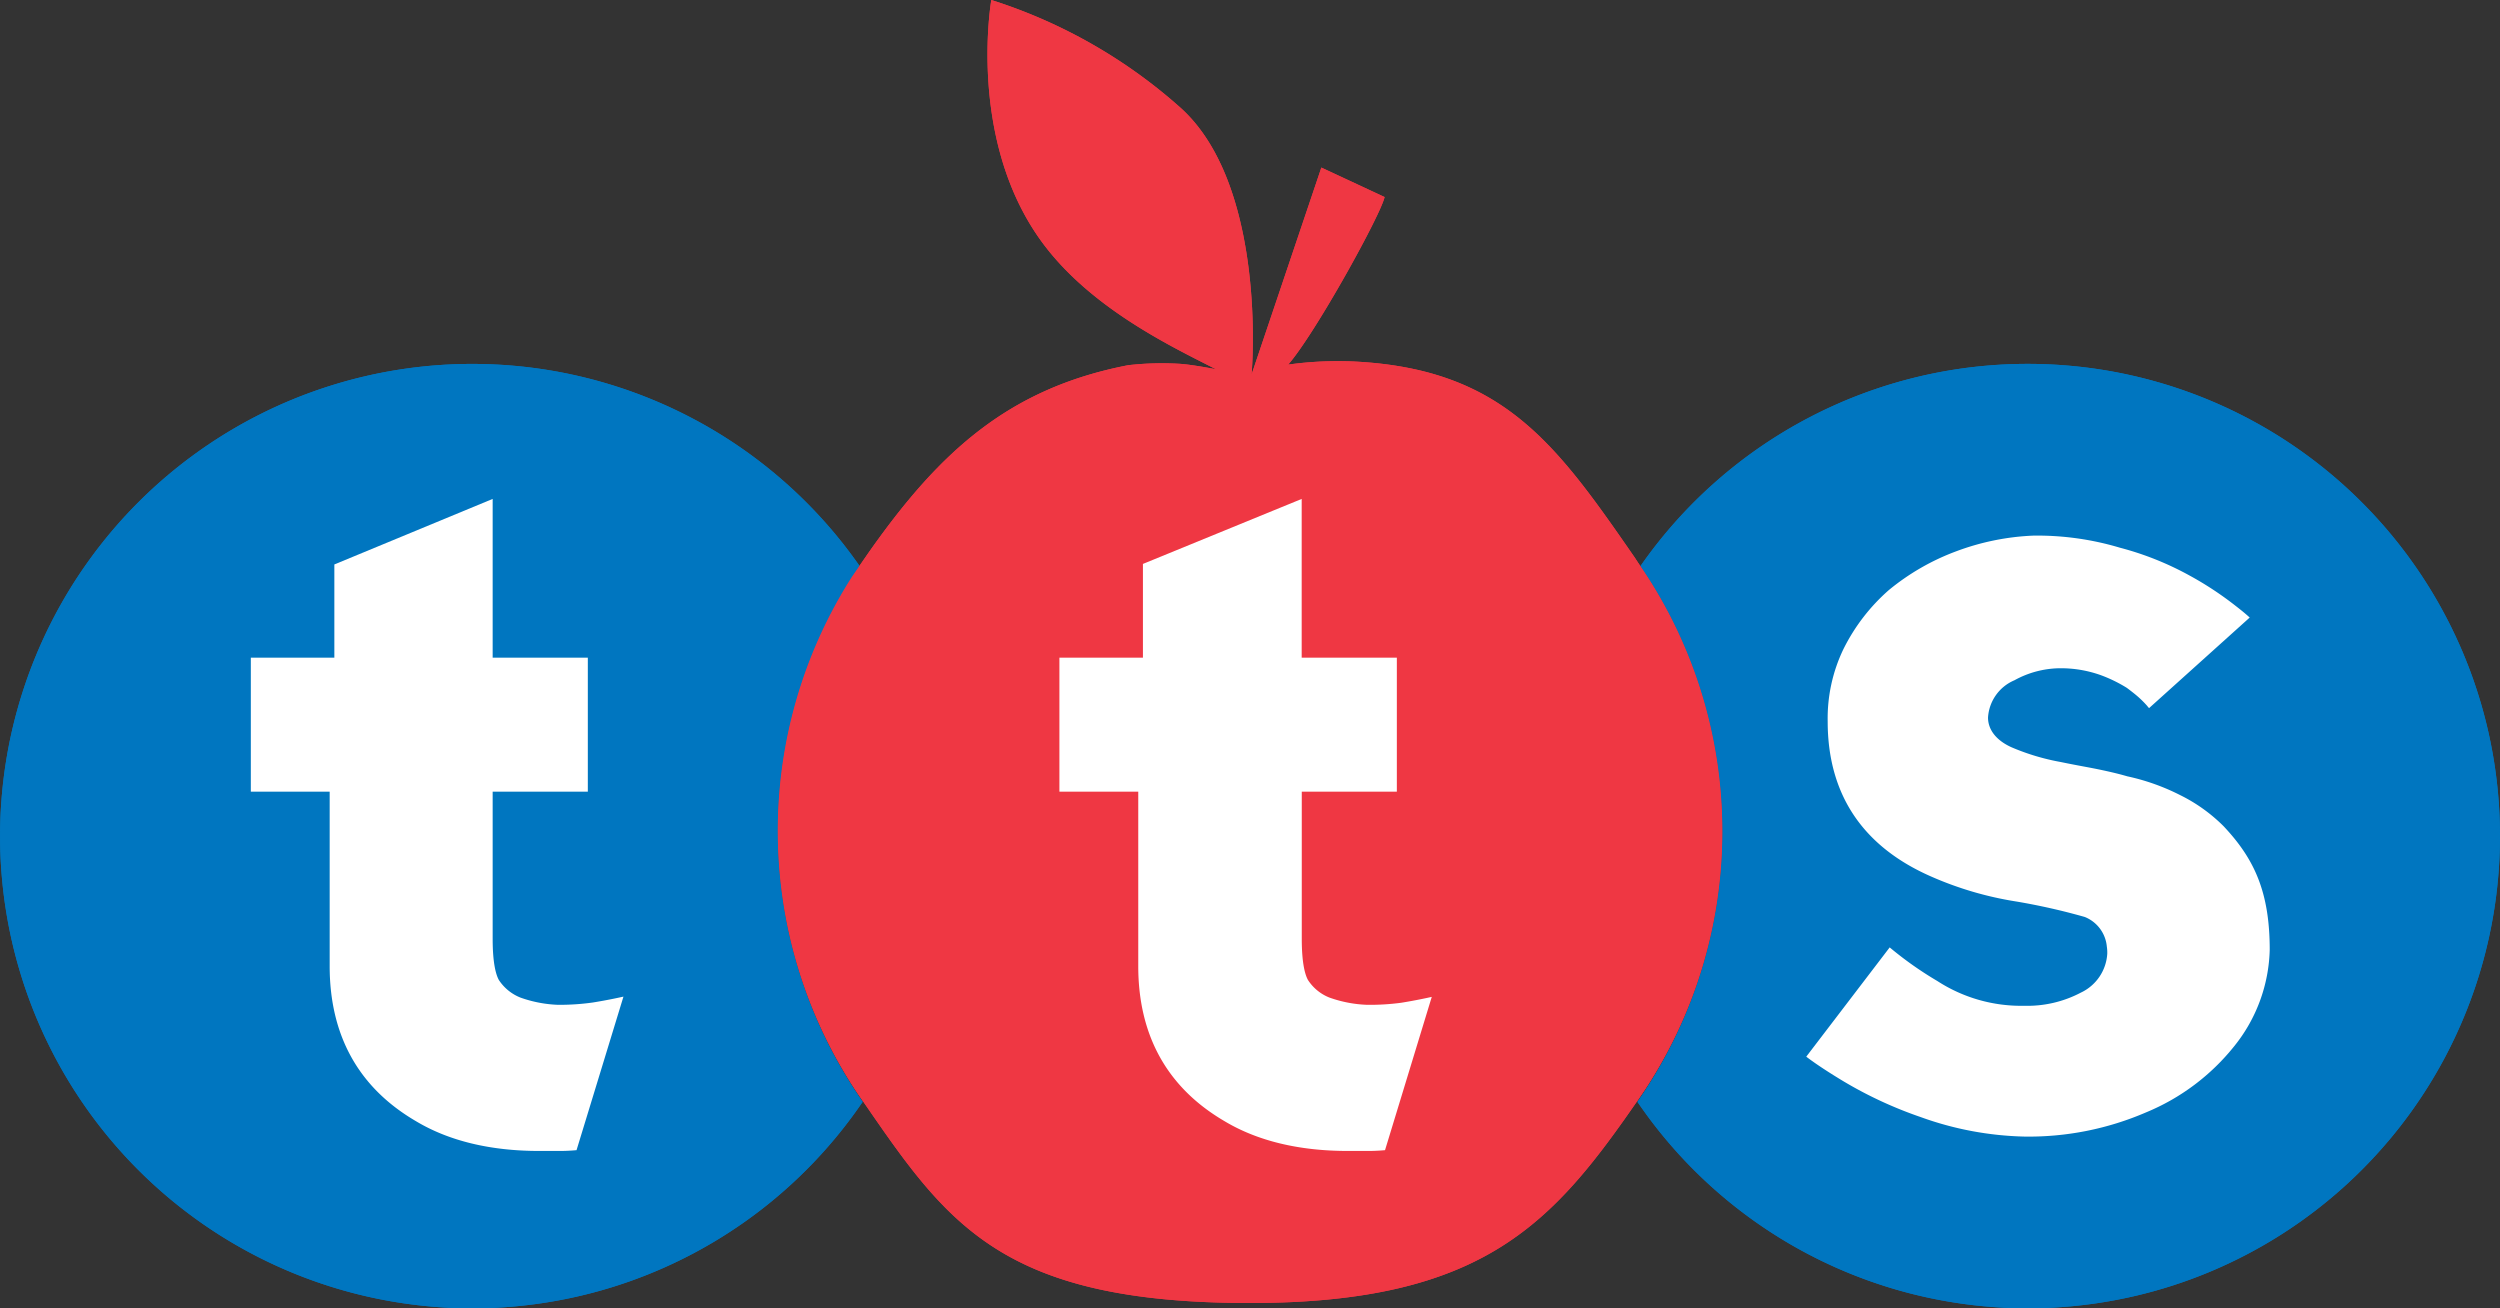
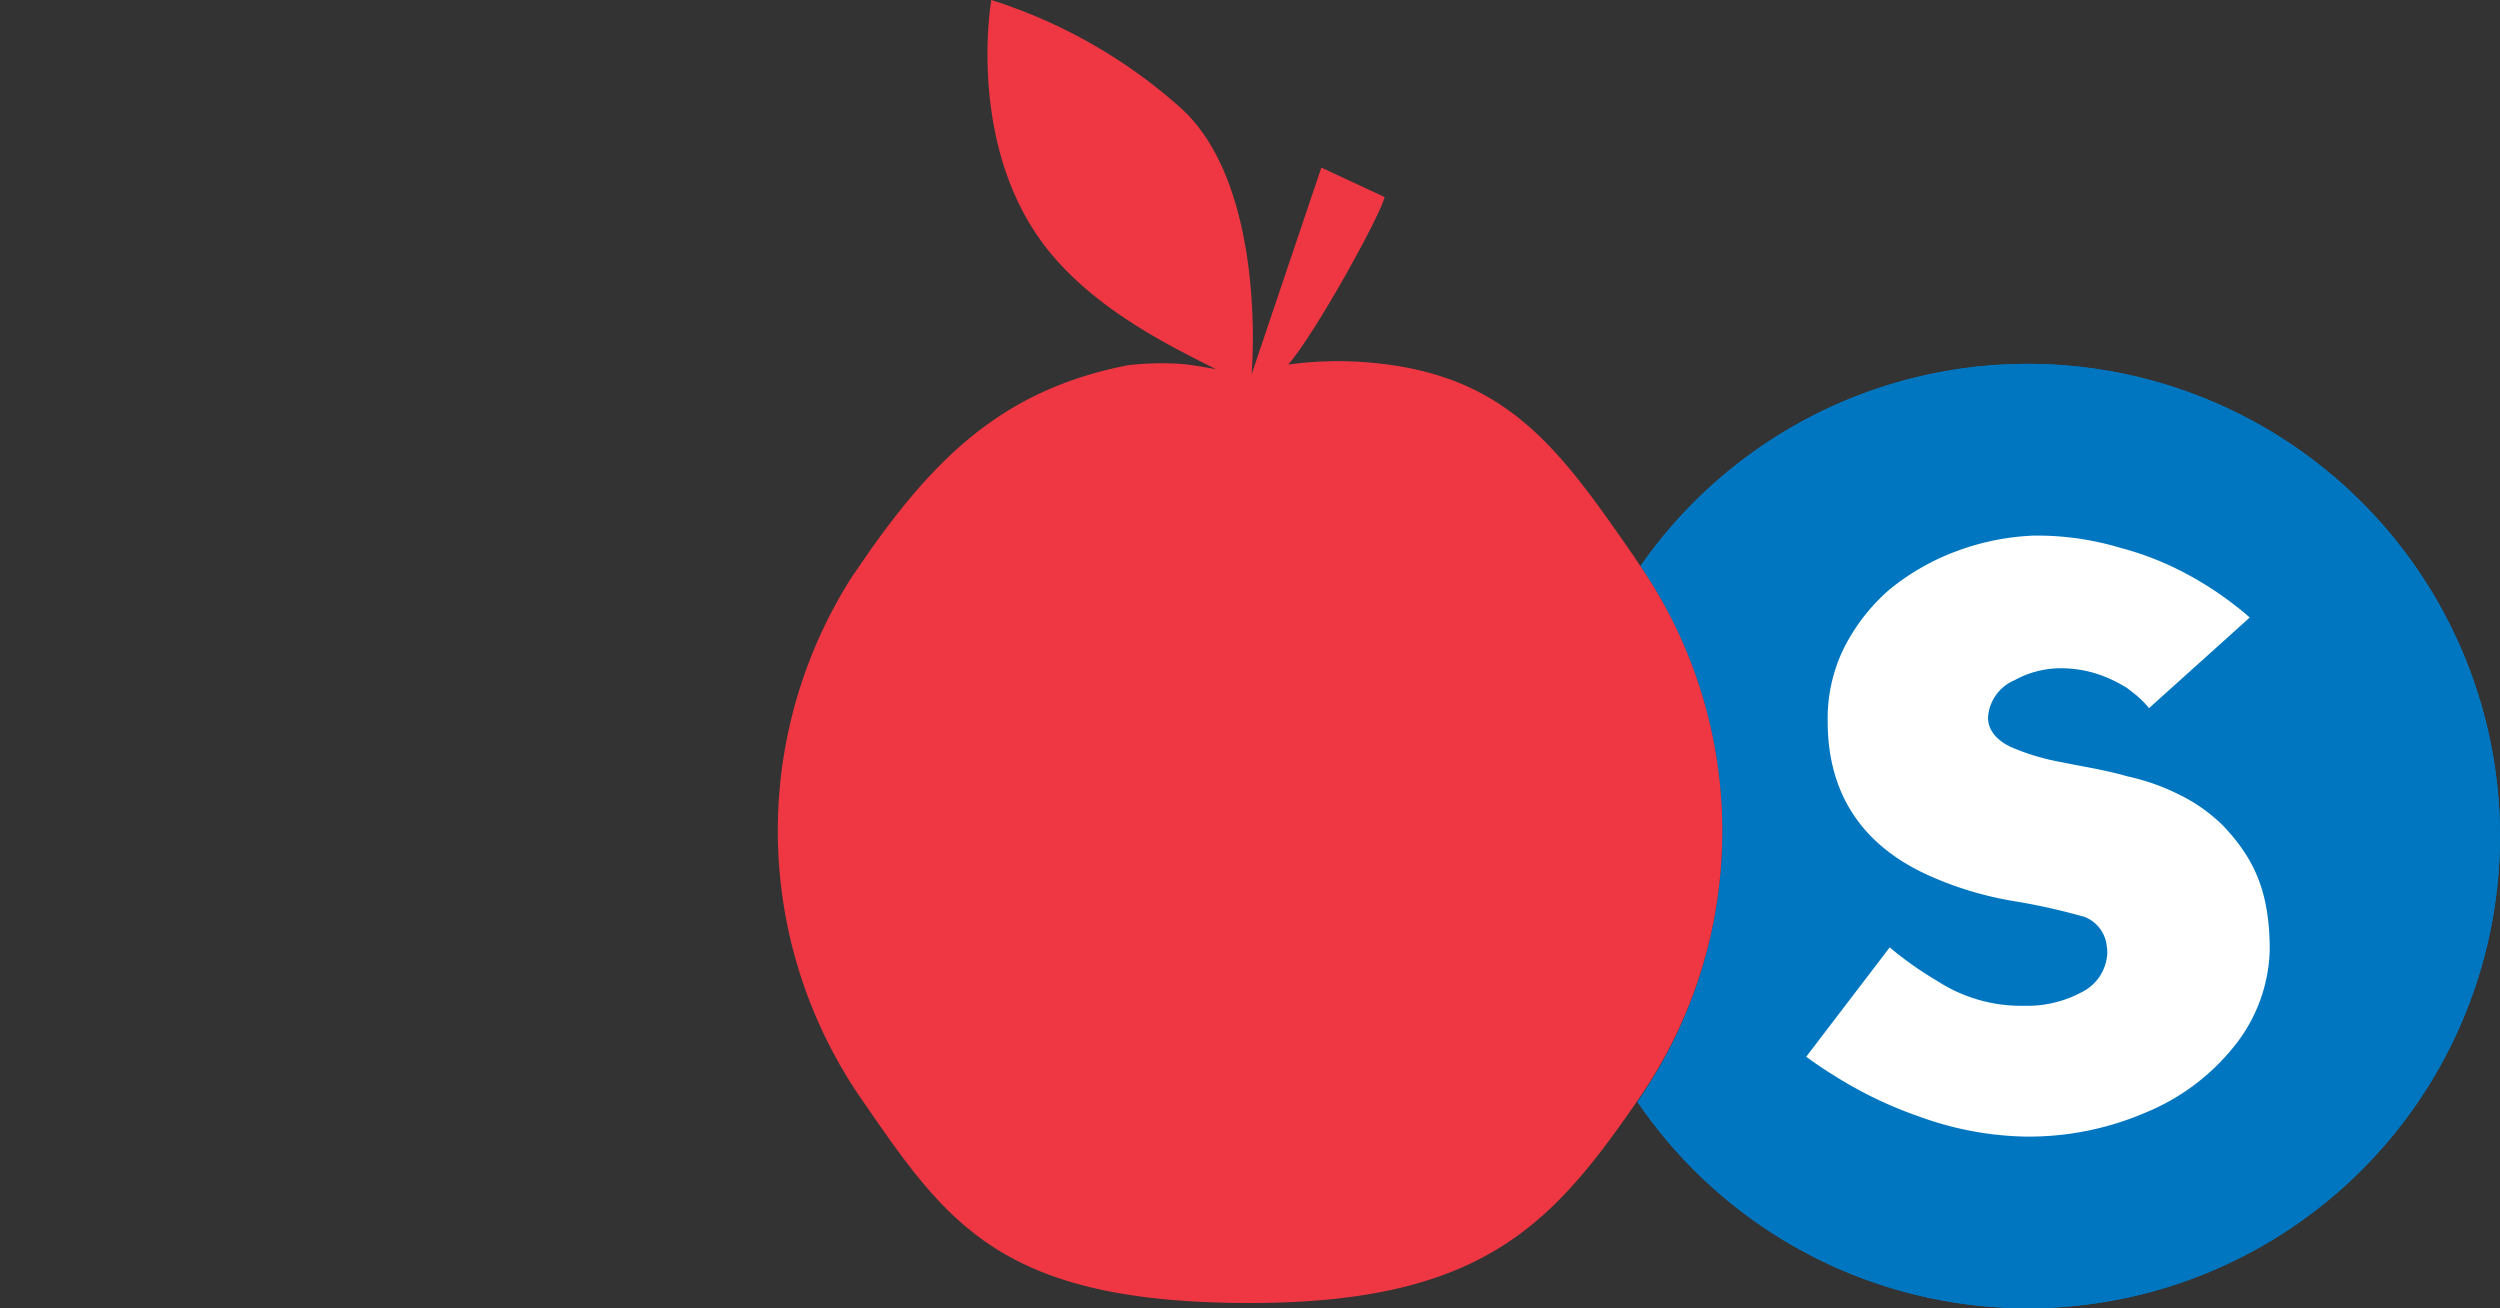
<svg xmlns="http://www.w3.org/2000/svg" viewBox="0 0 283.46 148.34">
  <rect x="0" y="0" width="283.46" height="148.34" fill="#333333" stroke="none" />
  <defs>
    <style>.cls-1{fill:#0076c0;}.cls-2{fill:#ef3743;}.cls-3{fill:#fff;}</style>
  </defs>
  <title>Asset 1</title>
  <g id="Layer_2" data-name="Layer 2">
    <g id="Layer_1-2" data-name="Layer 1">
-       <path class="cls-1" d="M97.43,124.37a53.53,53.53,0,0,1-.84-58.85c.15-.24.51-.77.89-1.32a53.54,53.54,0,1,0,.33,60.73Z" />
      <path class="cls-1" d="M229.92,41.26A53.48,53.48,0,0,0,186,64.19c.18.25.34.5.42.62a53.49,53.49,0,0,1-.58,59.86h0l-.18.26a53.54,53.54,0,1,0,44.27-83.67Z" />
-       <path class="cls-2" d="M195.28,94.31a53.25,53.25,0,0,0-8.87-29.5c-.19-.29-.88-1.3-1-1.51C176.5,50.42,170.53,41.91,153.73,41a40.52,40.52,0,0,0-7.67.34c3.07-3.52,10.51-17,10.93-19L149.82,19l-7.91,23.45c.37-4.6.71-22.27-8-30.18A59,59,0,0,0,112.4,0s-2.78,15.79,5.72,27.42c5.29,7.24,14.1,11.57,18.87,14l.89.45s-2.75-.54-4.15-.62a33.58,33.58,0,0,0-5.82.16c-13.56,2.63-21.35,9.83-29.25,21-.34.48-1.73,2.51-2.07,3a53.53,53.53,0,0,0,.84,58.85c.07.1.34.5.41.59,9.54,13.84,15.64,22.89,43.89,22.89,26.63,0,34.44-9.18,44.1-23.18h0A53.3,53.3,0,0,0,195.28,94.31Z" />
-       <path class="cls-1" d="M97.43,124.37a53.53,53.53,0,0,1-.84-58.85c.15-.24.51-.77.89-1.32a53.54,53.54,0,1,0,.33,60.73Z" />
      <path class="cls-1" d="M229.92,41.26A53.48,53.48,0,0,0,186,64.19c.18.25.34.5.42.62a53.49,53.49,0,0,1-.58,59.86h0l-.18.26a53.54,53.54,0,1,0,44.27-83.67Z" />
      <path class="cls-2" d="M195.28,94.31a53.25,53.25,0,0,0-8.87-29.5c-.19-.29-.88-1.3-1-1.51C176.5,50.42,170.53,41.91,153.73,41a40.52,40.52,0,0,0-7.67.34c3.07-3.52,10.51-17,10.93-19L149.82,19l-7.91,23.45c.37-4.6.71-22.27-8-30.18A59,59,0,0,0,112.4,0s-2.78,15.79,5.72,27.42c5.29,7.24,14.1,11.57,18.87,14l.89.45s-2.75-.54-4.15-.62a33.58,33.58,0,0,0-5.82.16c-13.56,2.63-21.35,9.83-29.25,21-.34.48-1.73,2.51-2.07,3a53.53,53.53,0,0,0,.84,58.85c.07.1.34.5.41.59,9.54,13.84,15.64,22.89,43.89,22.89,26.63,0,34.44-9.18,44.1-23.18h0A53.3,53.3,0,0,0,195.28,94.31Z" />
      <path class="cls-3" d="M253.32,118.63a25,25,0,0,1-10,7.5,33.56,33.56,0,0,1-13.77,2.74,36.94,36.94,0,0,1-11.8-2.22,46.49,46.49,0,0,1-9.21-4.34c-1.75-1.07-3-1.93-3.74-2.5l9.46-12.39a40.35,40.35,0,0,0,5.4,3.81,17.48,17.48,0,0,0,9.88,2.81,13,13,0,0,0,6.39-1.49,5.22,5.22,0,0,0,3-4.41,4.52,4.52,0,0,0-.05-.82,4,4,0,0,0-2.5-3.35,72.44,72.44,0,0,0-7.74-1.75,39,39,0,0,1-9.71-2.85c-7.76-3.41-11.7-9.33-11.7-17.58A18.12,18.12,0,0,1,209,73.63a21.71,21.71,0,0,1,5.17-6.73,26.52,26.52,0,0,1,7.63-4.39,28.14,28.14,0,0,1,8.77-1.78,32.67,32.67,0,0,1,9.79,1.37,34.41,34.41,0,0,1,7.89,3.15,37.67,37.67,0,0,1,5.29,3.49c.75.58,1.24,1,1.54,1.28L243.67,80.29a3,3,0,0,1-.22-.26A11.61,11.61,0,0,0,242,78.65c-.11-.09-.81-.64-.92-.7a16.28,16.28,0,0,0-2.86-1.39,13.45,13.45,0,0,0-4.33-.79,10.86,10.86,0,0,0-5.48,1.36,4.91,4.91,0,0,0-3,4.23c0,1.43,1,2.63,2.69,3.38a25.71,25.71,0,0,0,5.55,1.66c1,.21,2.08.41,3.2.62s3,.6,4.34,1a24.66,24.66,0,0,1,6,2.13,18.52,18.52,0,0,1,4.93,3.53c3.5,3.71,5.23,7.49,5.23,14A18.12,18.12,0,0,1,253.32,118.63Z" />
-       <path class="cls-3" d="M155,113.93a14.21,14.21,0,0,1-4.26-.82,5.15,5.15,0,0,1-2.44-2c-.32-.58-.7-1.87-.7-4.65V89.76h10.78V74.57H147.59v-18l-18,7.37V74.57h-9.47V89.76h8.94v19.78c0,7.87,3.29,13.78,9.76,17.57,3.74,2.25,8.46,3.39,14,3.39h2.35c1,0,1.87-.09,1.87-.09l5.3-17.38s-1.66.38-3.49.67A26.79,26.79,0,0,1,155,113.93Z" />
-       <path class="cls-3" d="M63.26,113.93a14.2,14.2,0,0,1-4.25-.82,5.22,5.22,0,0,1-2.45-2c-.32-.58-.7-1.87-.7-4.65V89.76H66.65V74.57H55.86v-18L37.91,64V74.57H28.44V89.76h8.94v19.78c0,7.87,3.28,13.78,9.76,17.57,3.74,2.25,8.46,3.39,14,3.39h2.35c1,0,1.88-.09,1.88-.09L70.69,113s-1.66.38-3.49.67A27,27,0,0,1,63.26,113.93Z" />
    </g>
  </g>
</svg>